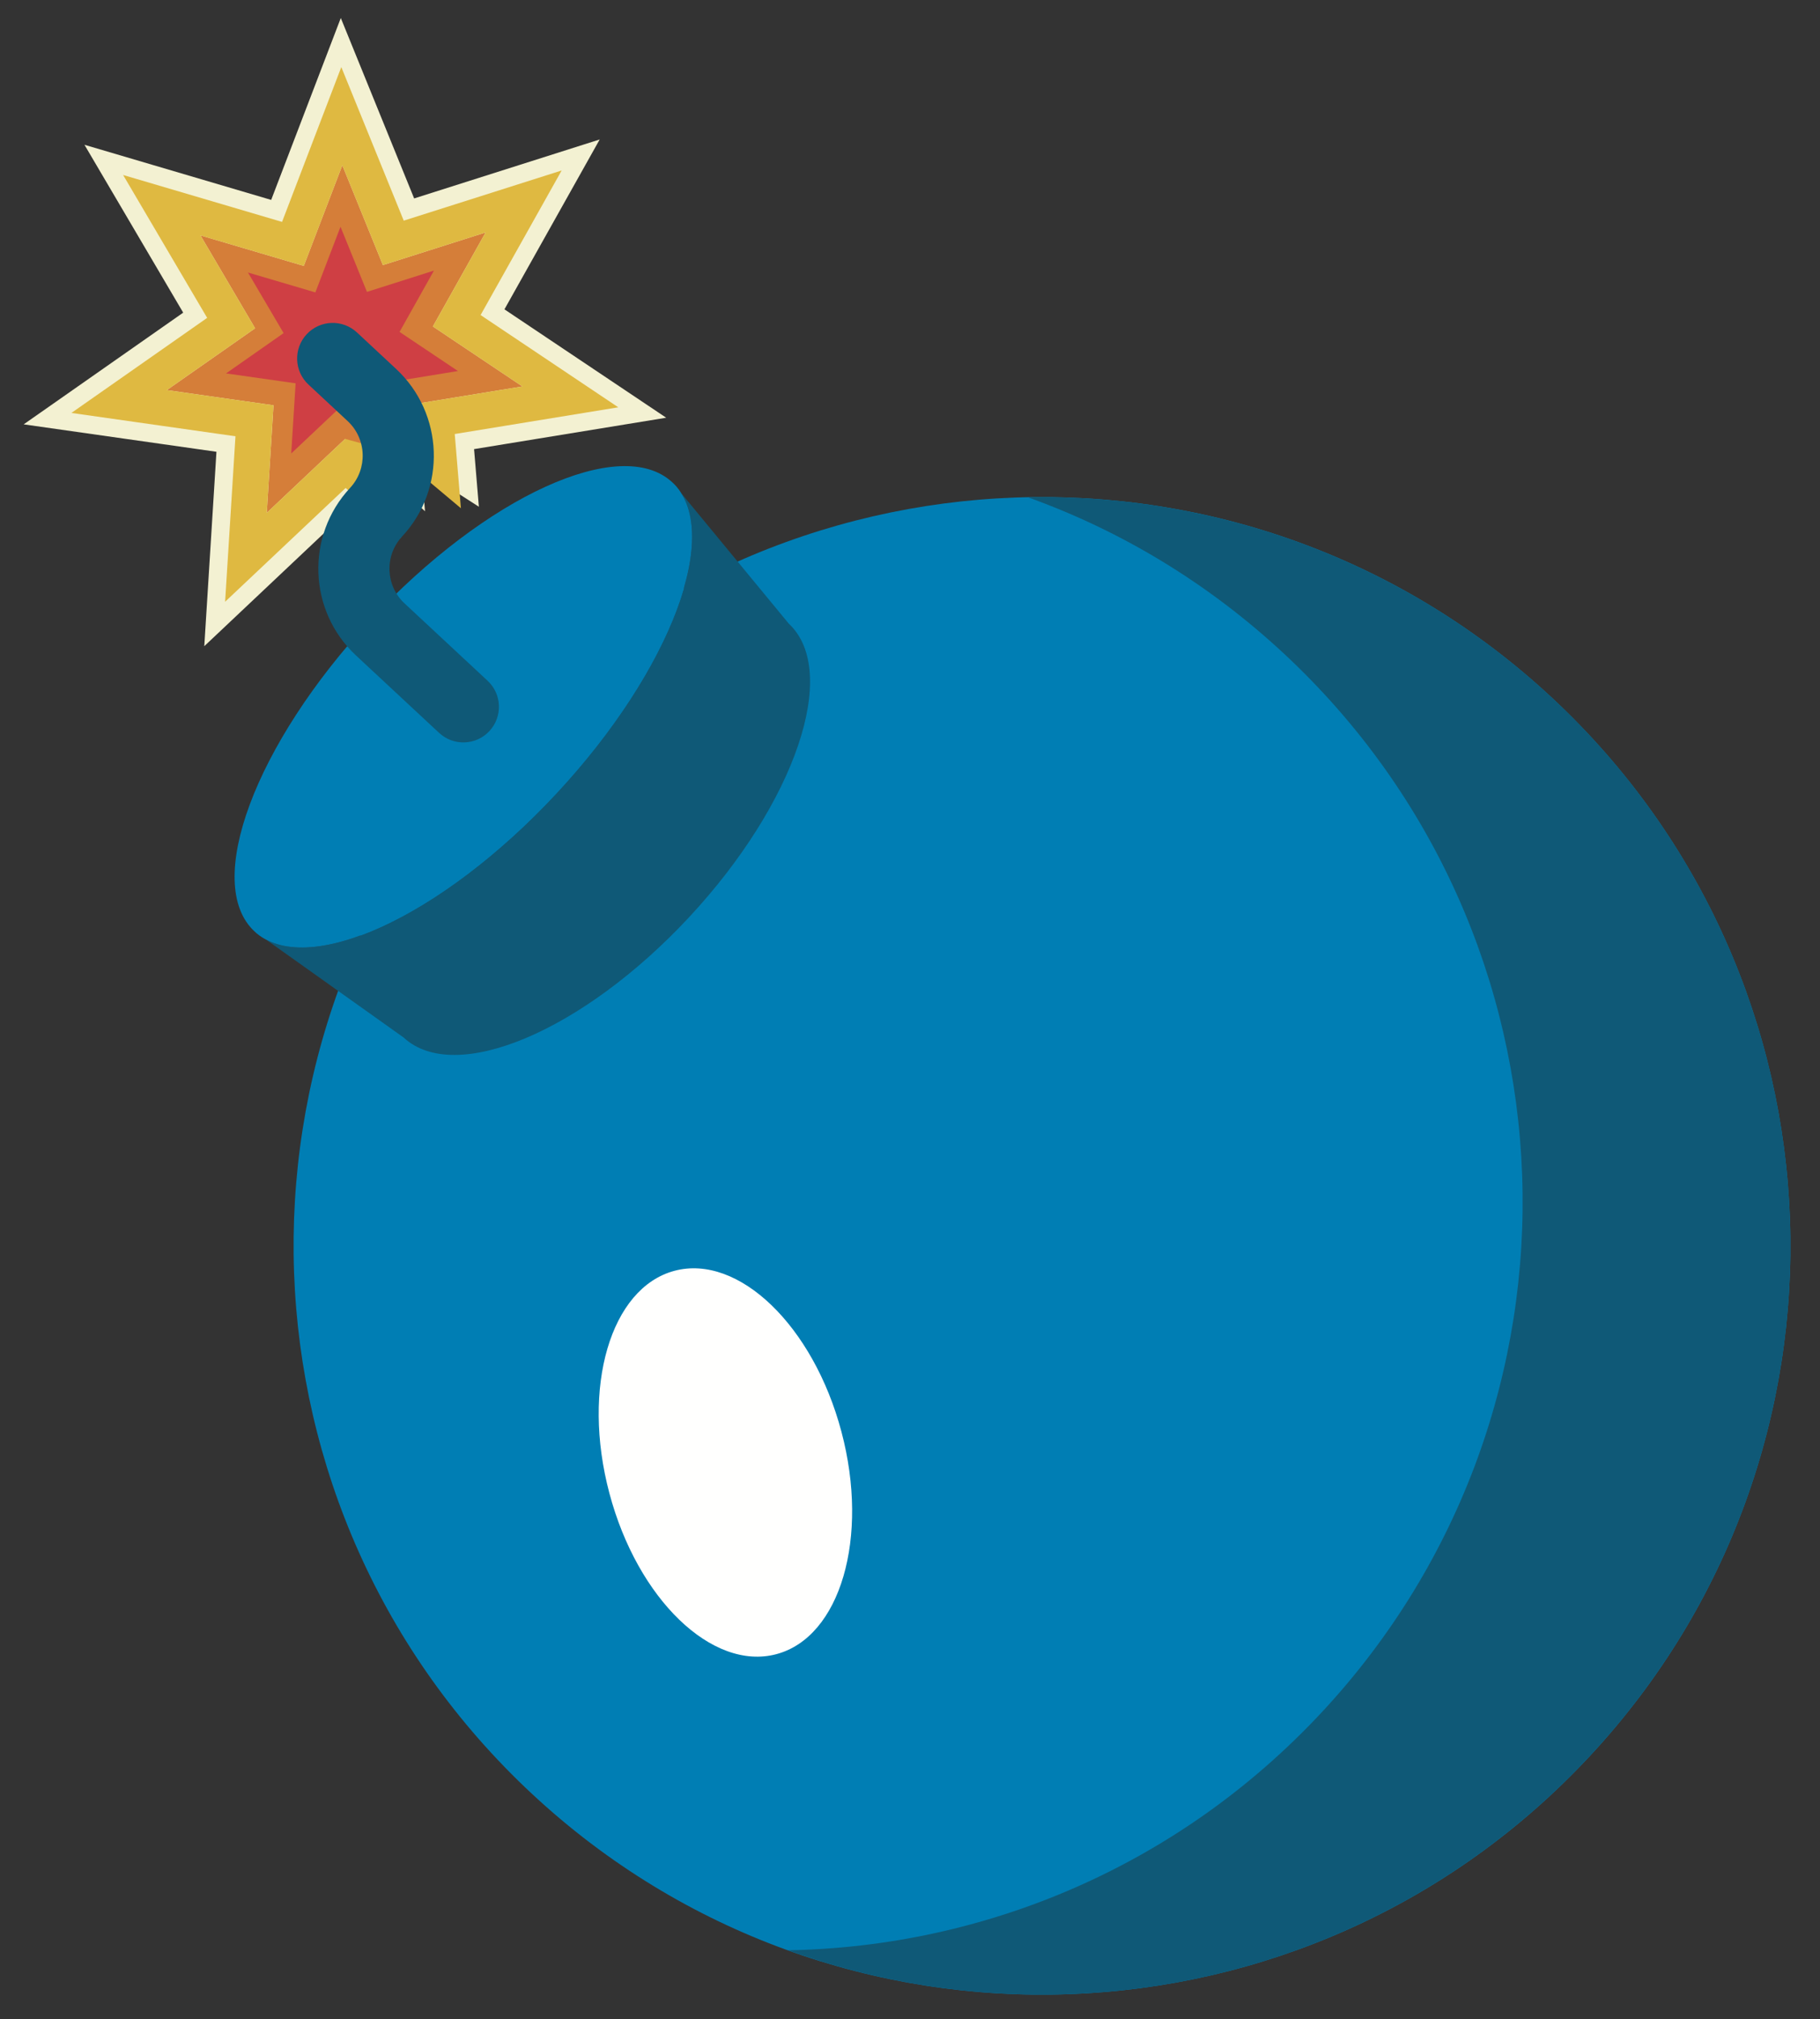
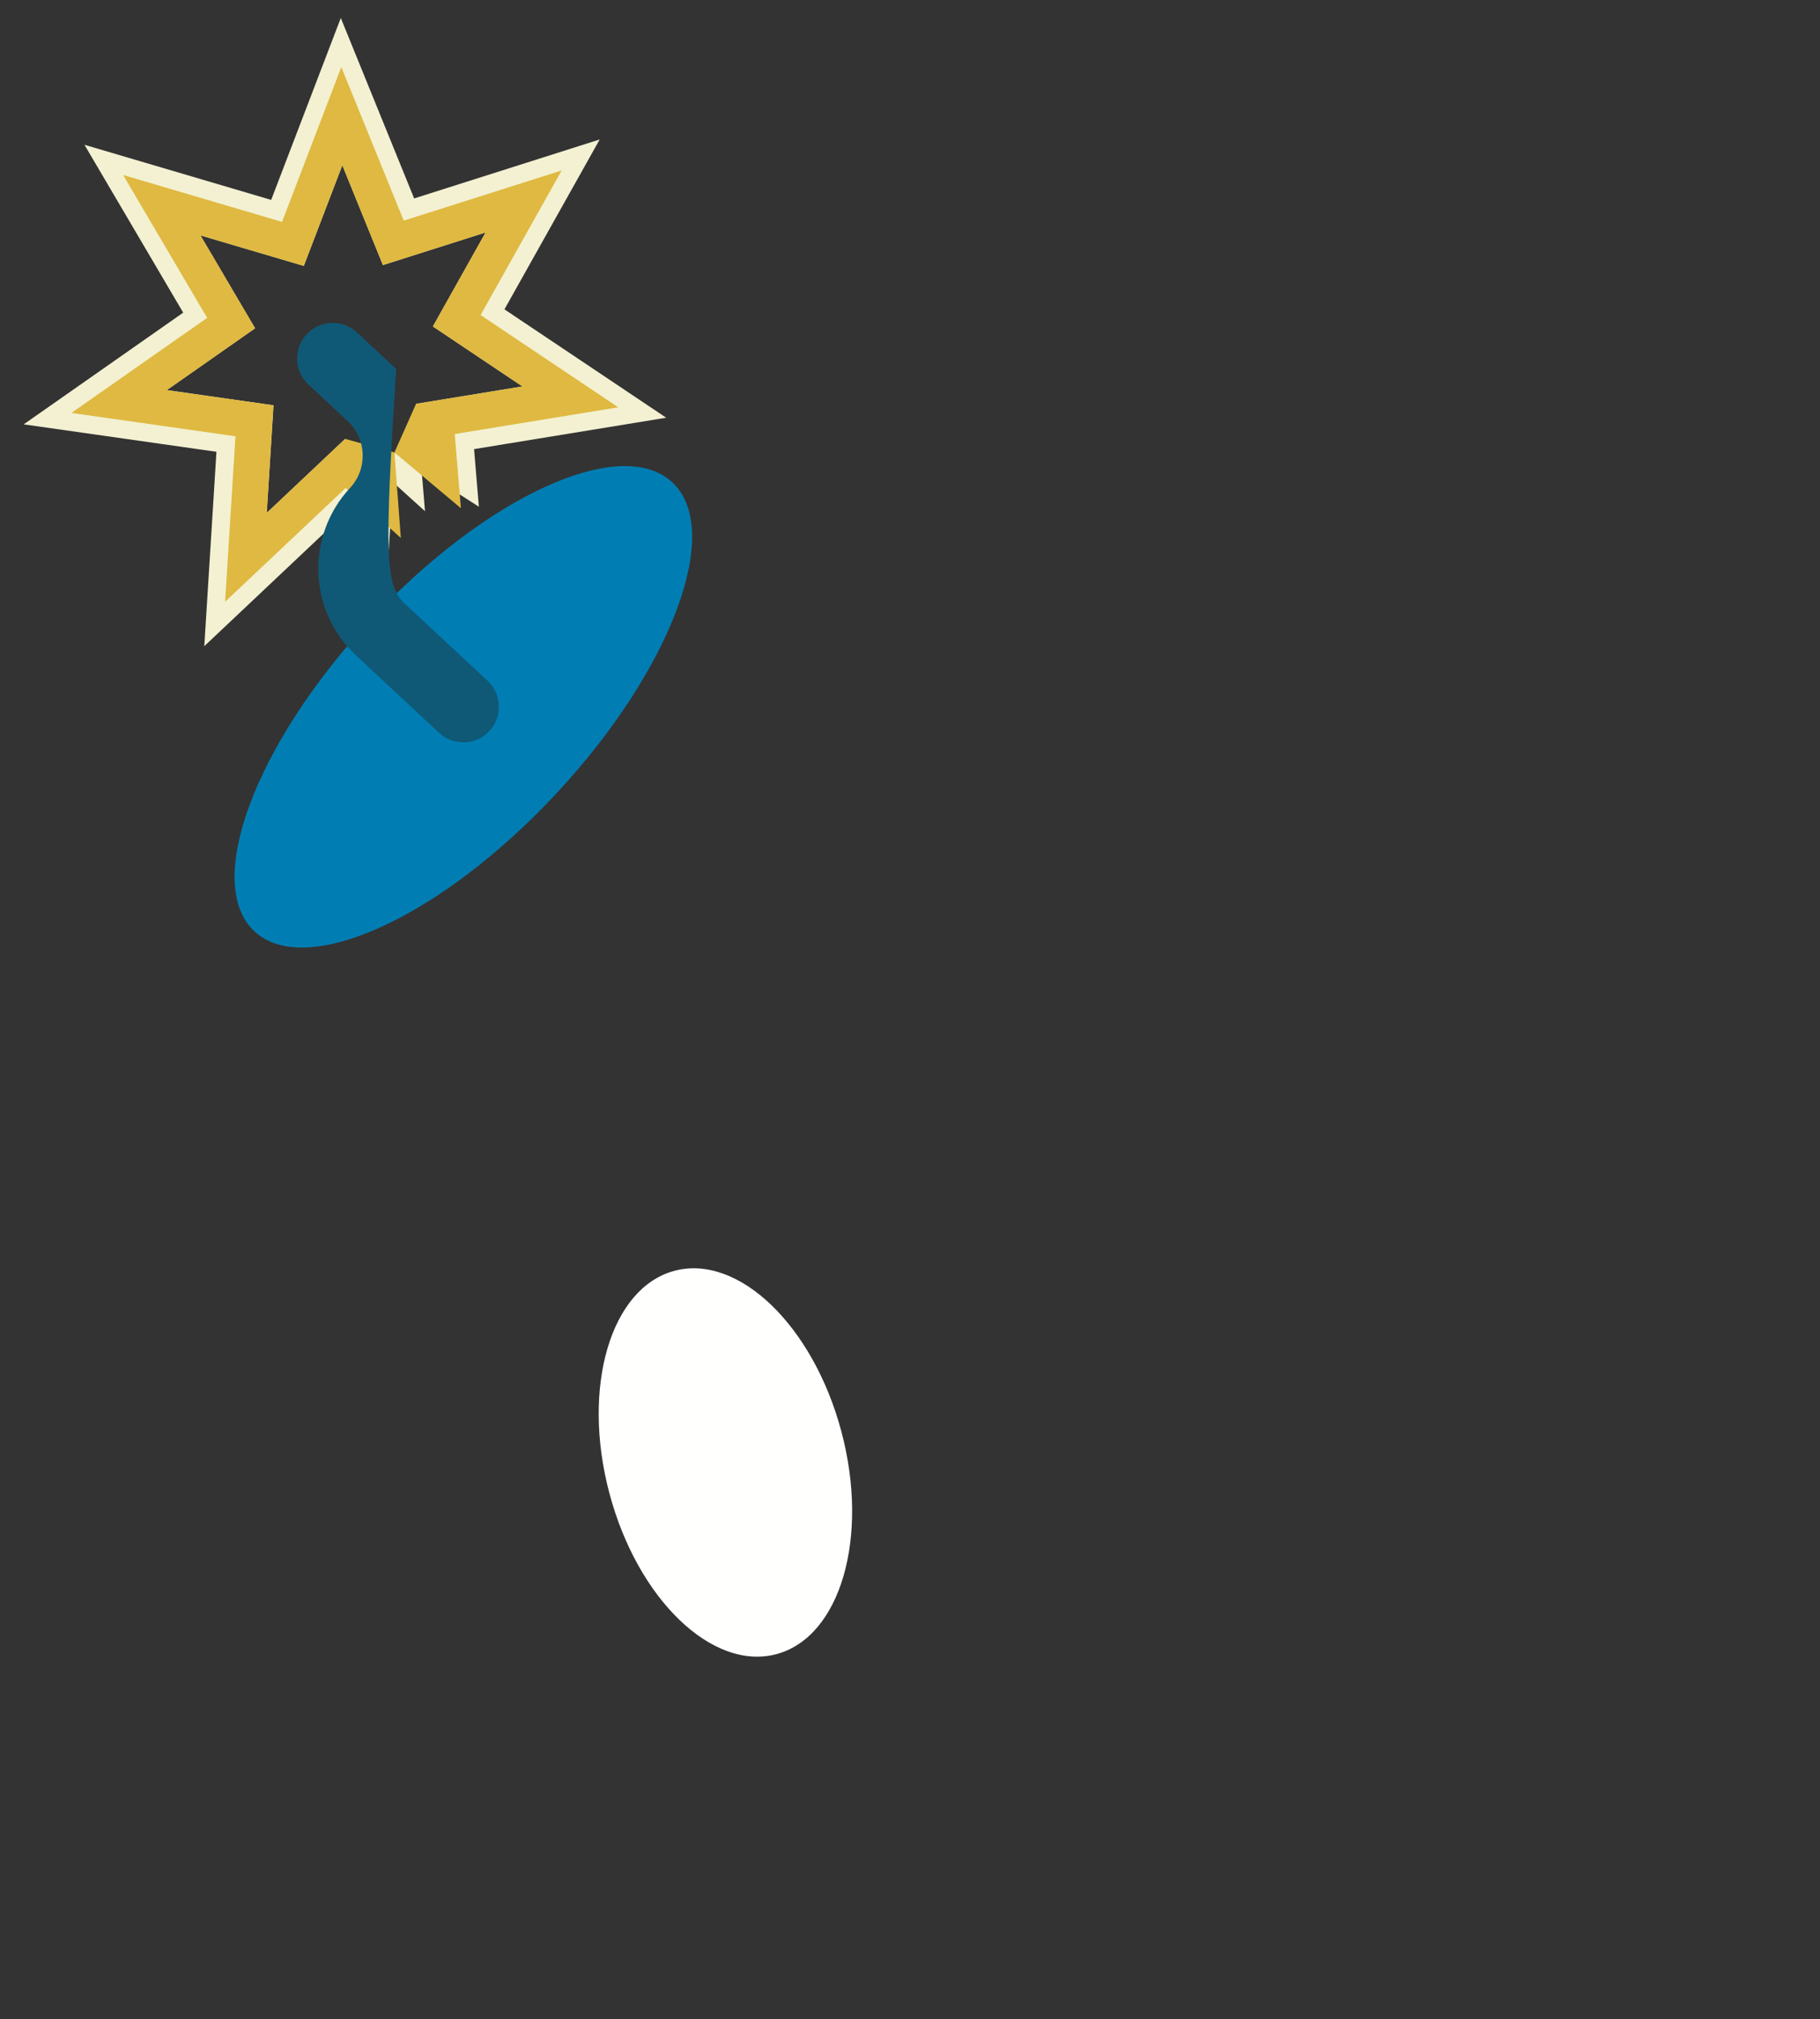
<svg xmlns="http://www.w3.org/2000/svg" version="1.1" x="0" y="0" width="606" height="672" viewBox="0, 0, 606, 672">
  <rect x="0" y="0" width="606" height="672" fill="#333333" stroke="none" />
  <g id="Layer_1">
-     <path d="M115.047,158.319 L78.423,192.87 L81.567,142.617 L31.722,135.528 L72.969,106.656 L47.433,63.261 L95.721,77.511 L113.724,30.495 L132.696,77.127 L180.684,61.89 L156.048,105.801 L197.88,133.815 L148.191,141.933 L131.331,150.564 L115.047,158.319" fill="#D57E39" />
    <path d="M28.122,48.186 L60.999,104.052 L7.89,141.225 L53.016,147.645 L72.069,150.354 L68.022,215.052 L115.173,170.565 L129.438,183.48 L131.331,150.564 L159.447,168.648 L157.848,149.469 L221.823,139.02 L167.964,102.951 L199.68,46.416 L137.898,66.039 L113.475,5.991 L90.294,66.528 L28.122,48.186 z M66.747,78.342 L101.151,88.494 L113.982,54.993 L127.497,88.221 L161.688,77.364 L144.135,108.648 L173.94,128.61 L138.537,134.394 L141.513,170.142 L114.918,146.067 L88.827,170.685 L91.065,134.883 L55.551,129.828 L84.939,109.257 L66.747,78.342" fill="#F3F1D2" />
    <path d="M40.995,58.239 L68.979,105.789 L23.778,137.427 L53.862,141.705 L78.402,145.197 L74.955,200.262 L115.089,162.402 L133.464,179.037 L131.331,150.564 L153.468,169.146 L151.413,144.444 L175.875,140.448 L205.863,135.552 L180.618,118.641 L160.02,104.85 L187.014,56.733 L134.433,73.434 L113.643,22.326 L93.915,73.851 L40.995,58.239 z M66.747,78.342 L101.151,88.494 L113.982,54.993 L127.497,88.221 L161.688,77.364 L144.135,108.648 L173.94,128.61 L138.537,134.394 L131.331,150.564 L114.918,146.067 L88.827,170.685 L91.065,134.883 L55.551,129.828 L84.939,109.257 L66.747,78.342" fill="#DFB941" />
-     <path d="M152.481,123.48 L129.39,127.251 L131.331,150.564 L113.988,134.865 L96.969,150.921 L98.43,127.569 L75.264,124.275 L94.434,110.859 L82.566,90.693 L105.006,97.314 L113.376,75.465 L122.187,97.137 L144.489,90.057 L133.041,110.46 L152.481,123.48" fill="#CF3F44" />
-     <path d="M516.768,232.236 C617.499,326.019 623.13,483.702 529.35,584.436 C435.564,685.167 277.878,690.798 177.147,597.015 C76.419,503.232 70.785,345.546 164.568,244.815 C258.354,144.084 416.037,138.45 516.768,232.236" fill="#007EB4" />
-     <path d="M185.25,264.069 C146.832,305.334 101.82,325.878 84.714,309.951 L134.373,345.276 C151.476,361.2 194.052,343.275 229.467,305.235 C264.879,267.198 279.726,223.452 262.62,207.528 L223.845,160.518 C240.951,176.442 223.671,222.807 185.25,264.069" fill="#0F5977" />
    <path d="M223.845,160.518 C240.951,176.442 223.671,222.807 185.25,264.069 C146.832,305.334 101.82,325.878 84.714,309.951 C67.611,294.027 84.888,247.665 123.309,206.4 C161.727,165.135 206.742,144.591 223.845,160.518" fill="#007EB4" />
-     <path d="M162.954,243.309 C158.496,248.097 150.996,248.364 146.208,243.906 L118.539,218.148 C102.621,203.325 101.727,178.314 116.55,162.393 C122.466,156.039 122.109,146.052 115.752,140.133 L102.708,127.986 C97.92,123.528 97.653,116.031 102.111,111.243 C106.569,106.452 114.069,106.185 118.857,110.643 L131.901,122.79 C147.819,137.61 148.713,162.621 133.893,178.542 C127.974,184.899 128.331,194.886 134.688,200.805 L162.357,226.563 C167.145,231.021 167.412,238.521 162.954,243.309" fill="#0F5977" />
-     <path d="M516.774,232.233 C617.499,326.016 623.13,483.681 529.353,584.406 C459.231,659.721 353.421,681.903 262.419,649.062 C327.603,647.91 392.214,621.288 440.172,569.775 C533.952,469.05 528.321,311.385 427.593,217.605 C402.141,193.908 373.059,176.544 342.231,165.489 C404.607,164.31 467.517,186.375 516.774,232.233" fill="#0F5977" />
+     <path d="M162.954,243.309 C158.496,248.097 150.996,248.364 146.208,243.906 L118.539,218.148 C102.621,203.325 101.727,178.314 116.55,162.393 C122.466,156.039 122.109,146.052 115.752,140.133 L102.708,127.986 C97.92,123.528 97.653,116.031 102.111,111.243 C106.569,106.452 114.069,106.185 118.857,110.643 L131.901,122.79 C127.974,184.899 128.331,194.886 134.688,200.805 L162.357,226.563 C167.145,231.021 167.412,238.521 162.954,243.309" fill="#0F5977" />
    <path d="M280.164,476.454 C289.527,511.689 279.828,544.842 258.495,550.515 C237.162,556.185 212.277,532.218 202.914,496.986 C193.548,461.754 203.25,428.595 224.583,422.928 C245.916,417.258 270.801,441.222 280.164,476.454" fill="#FFFFFE" />
  </g>
</svg>